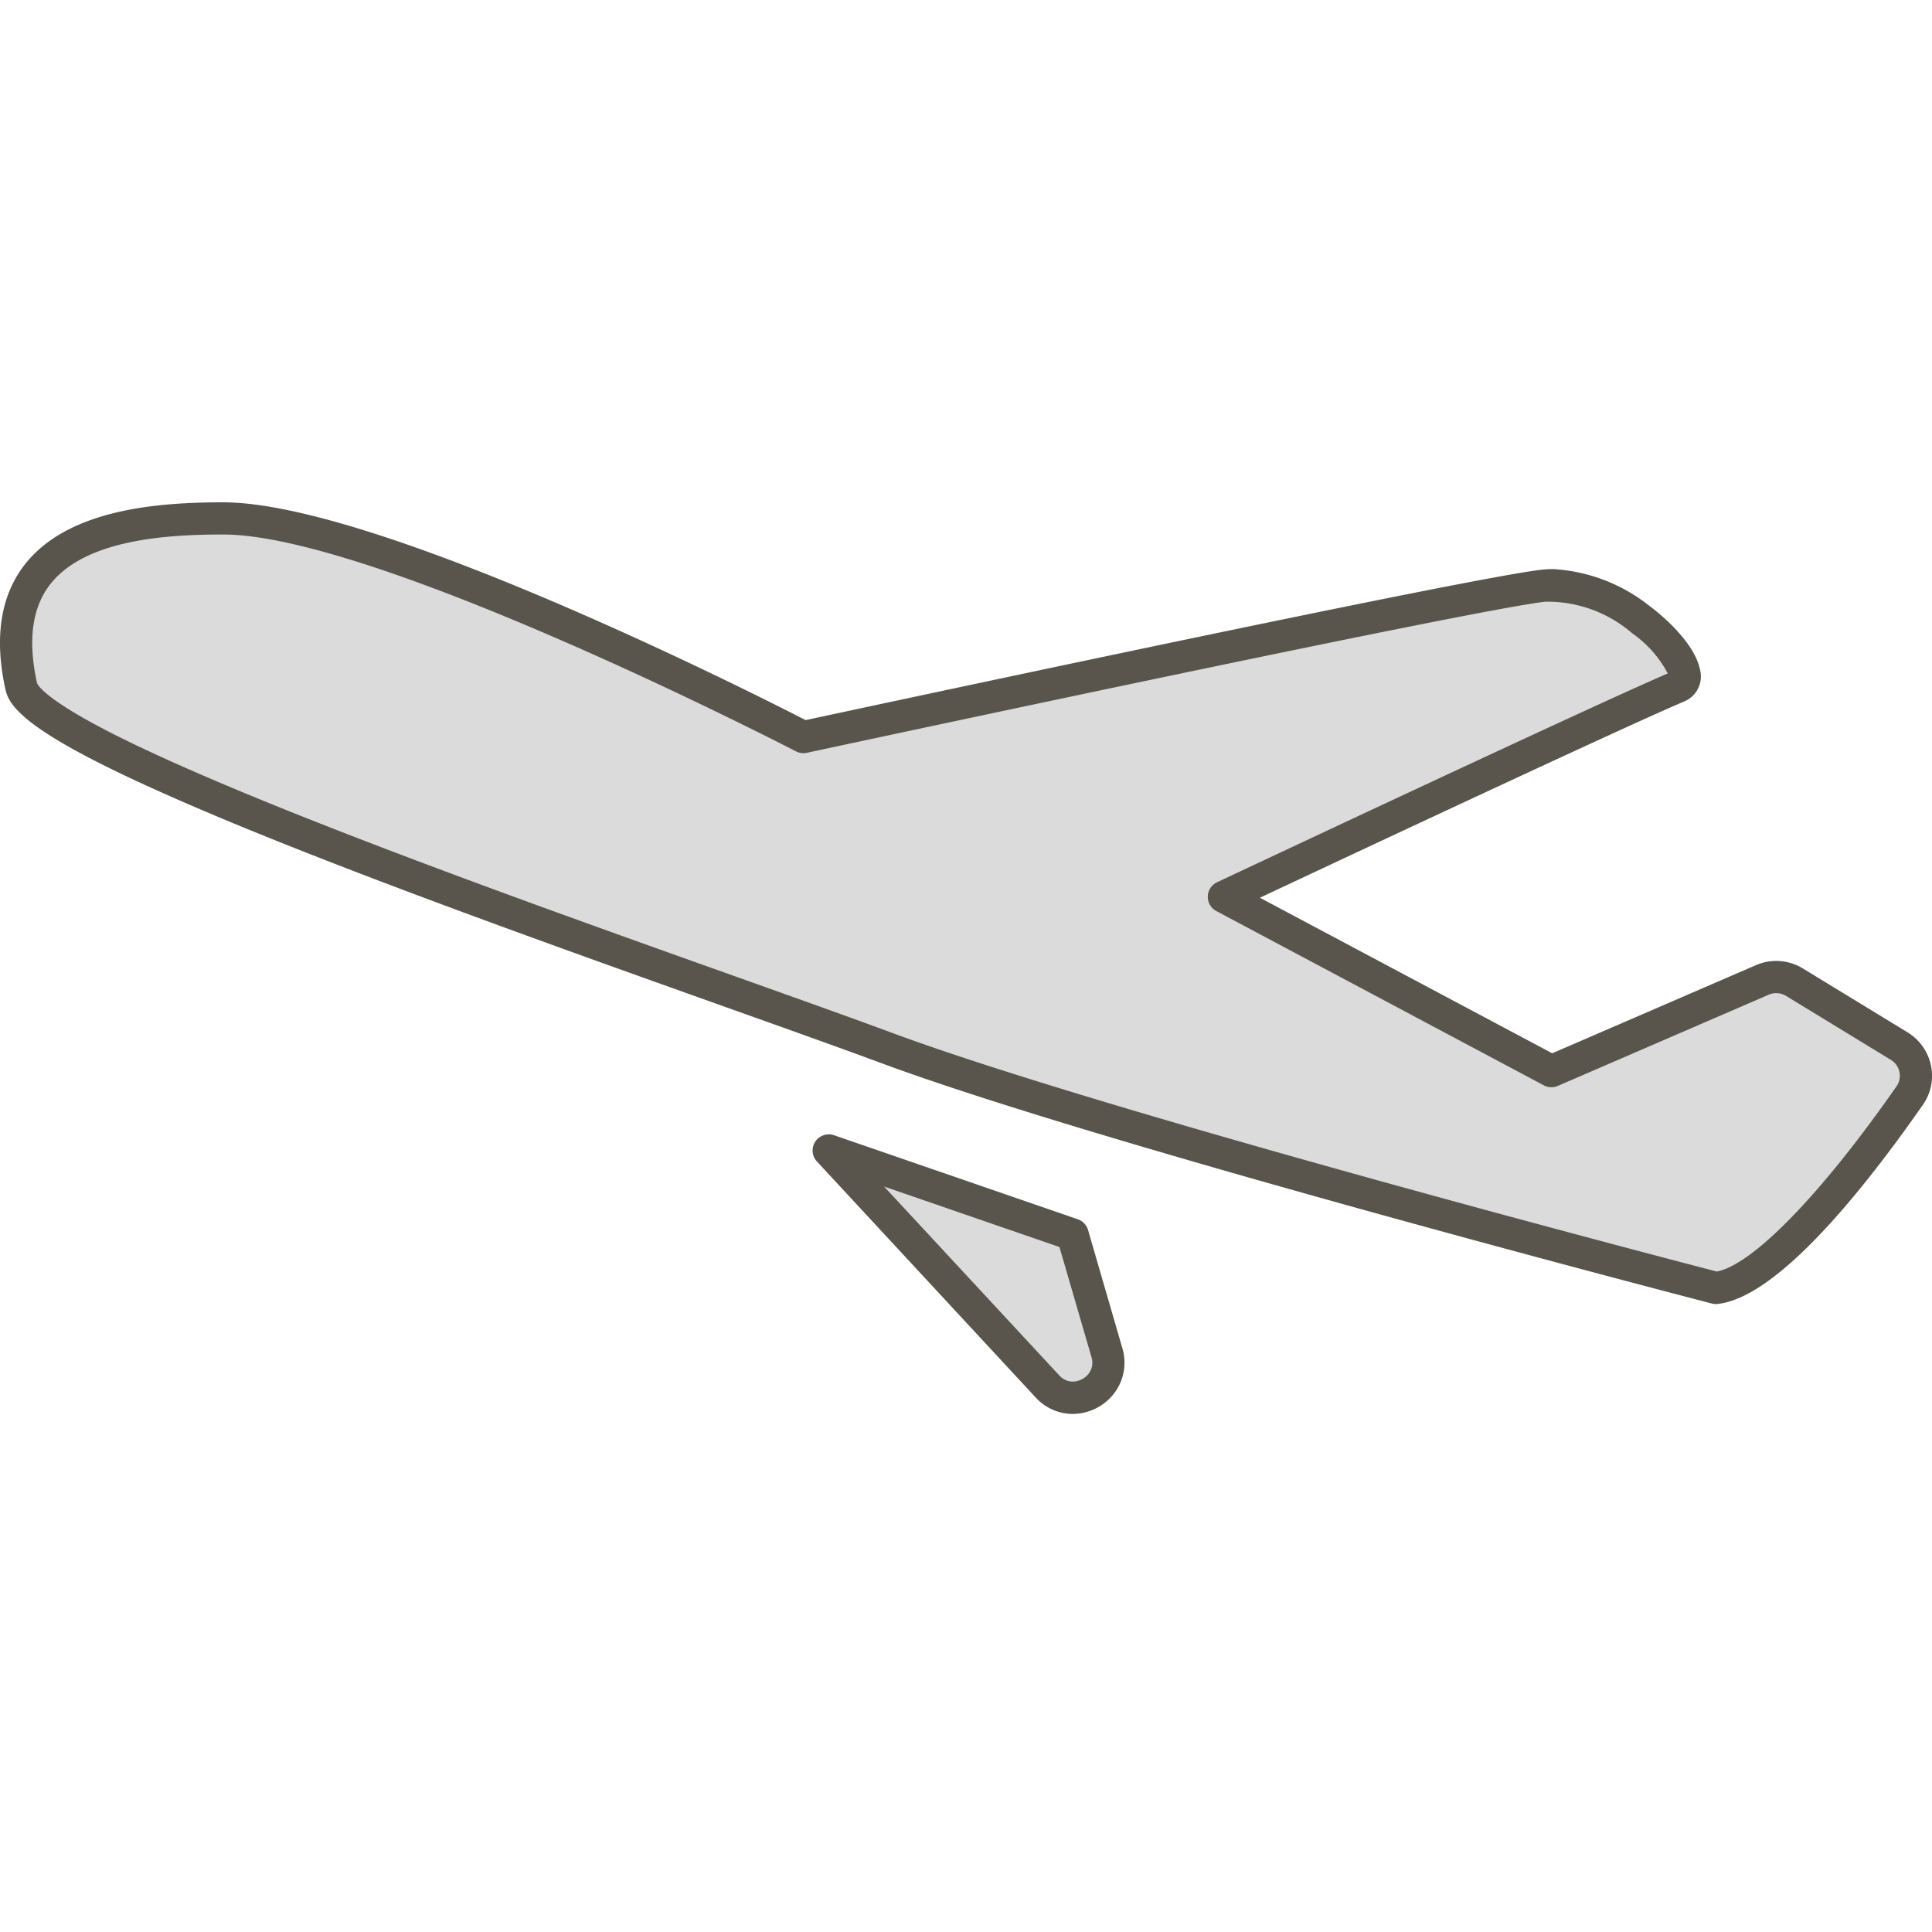
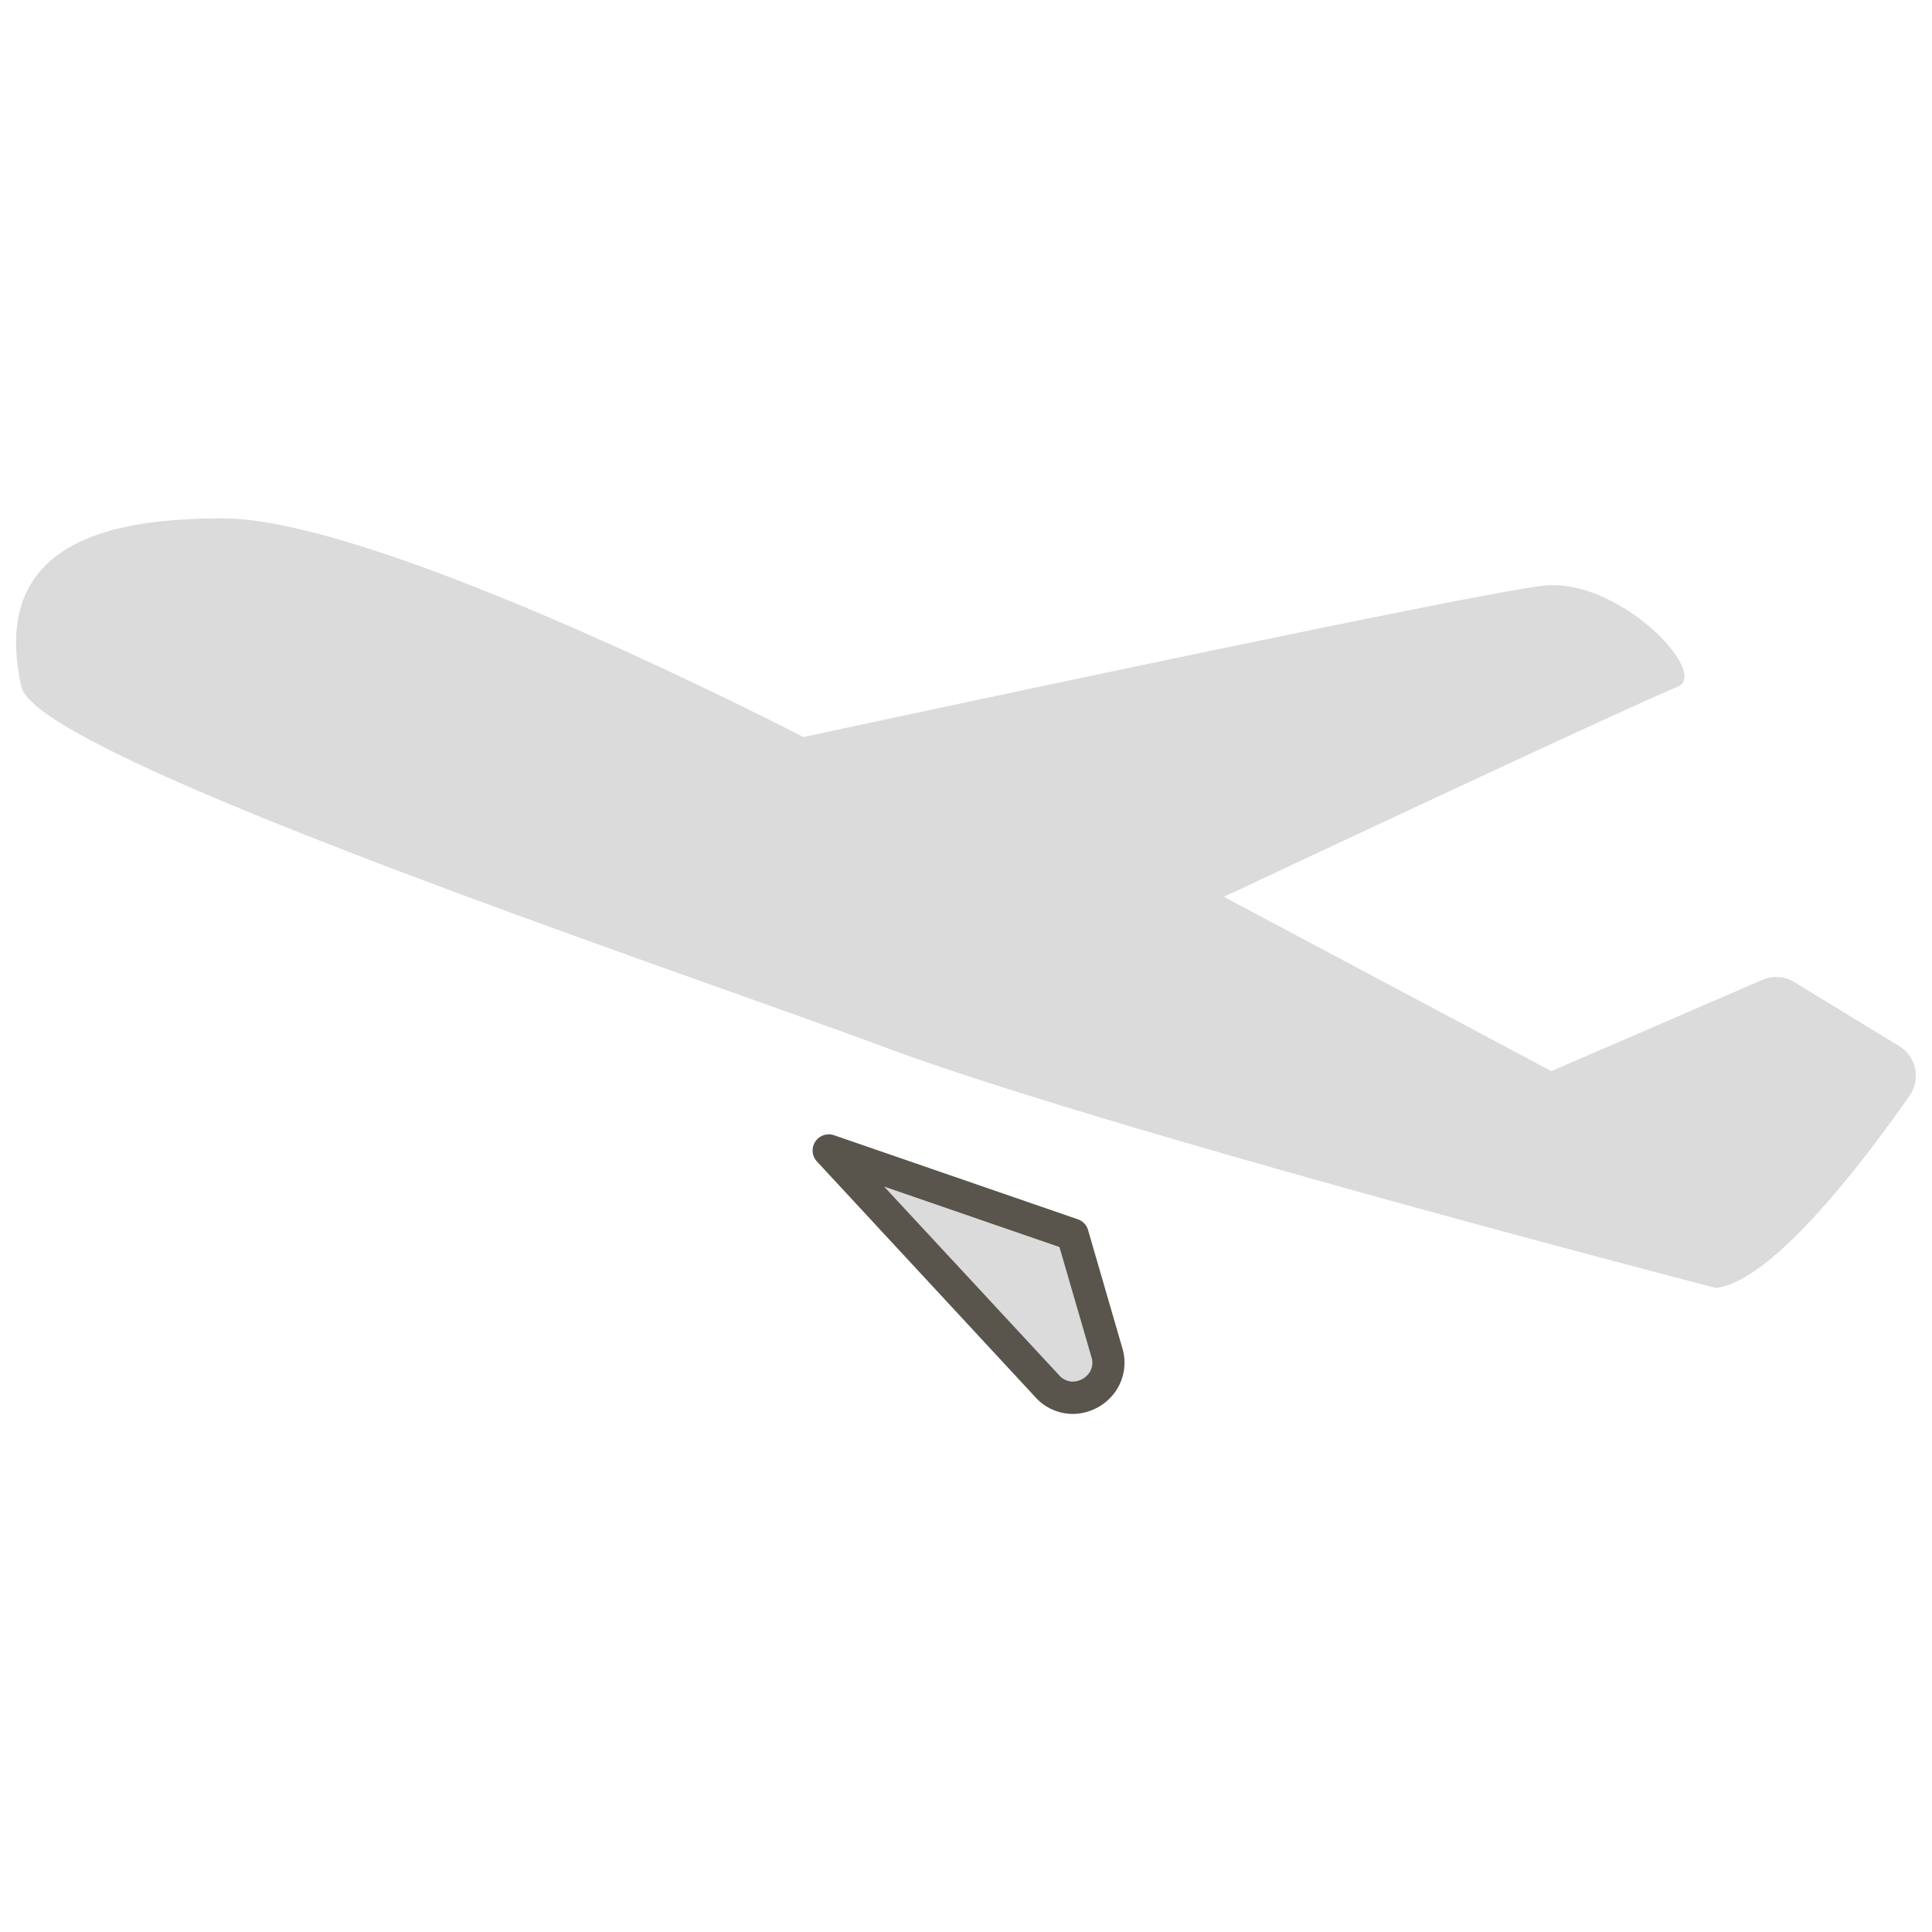
<svg xmlns="http://www.w3.org/2000/svg" width="100" height="100" viewBox="0 0 100 100">
  <defs>
    <clipPath id="a">
      <rect width="100" height="100" transform="translate(1913 9477)" fill="#fff" />
    </clipPath>
  </defs>
  <g transform="translate(-1913 -9477)" clip-path="url(#a)">
    <g transform="translate(1912.499 9502.5)">
      <path d="M1.274,9.708c.8,3.606,33.079,14.362,44.832,18.716S88.985,40.831,88.985,40.831c2.991-.331,7.879-6.877,10.026-9.958a1.794,1.794,0,0,0-.54-2.559L93.04,25a1.8,1.8,0,0,0-1.649-.116L80.47,29.609,63.516,20.587s19.88-9.352,23.5-10.882c1.652-.7-3.048-5.657-6.964-5.222s-38.3,7.834-38.3,7.834S19.937,1,11.718,1C6.553,1-.471,1.871,1.271,9.705Z" transform="translate(0.333 0.333)" fill="#dbdbdb" />
-       <path d="M12.051.5C19.976.5,39.559,10.417,42.2,11.773c3.574-.768,34.328-7.366,38.1-7.785a5.343,5.343,0,0,1,.588-.032,8.793,8.793,0,0,1,4.937,1.867c1.134.842,2.429,2.157,2.665,3.324a1.4,1.4,0,0,1-.811,1.659c-2.984,1.26-17.261,7.951-21.966,10.161l15.13,8.051,10.553-4.565a2.637,2.637,0,0,1,2.414.17l5.43,3.313a2.646,2.646,0,0,1,1.206,1.709,2.6,2.6,0,0,1-.417,2.039C96.88,36.2,92.484,41.652,89.409,41.992a.833.833,0,0,1-.3-.021c-.312-.081-31.3-8.113-42.959-12.432-2.145-.795-4.943-1.792-8.182-2.946-7.2-2.567-16.17-5.761-23.474-8.7C3.147,13.32,1.144,11.521.812,10.3Q.8,10.259.79,10.219C.183,7.486.532,5.281,1.83,3.664,4.1.828,8.752.5,12.051.5ZM42.085,13.484a.833.833,0,0,1-.384-.094c-.216-.112-21.728-11.224-29.65-11.224-2.955,0-7.095.263-8.921,2.54-.957,1.193-1.2,2.908-.724,5.1q.008.028.015.057c.023.068.339.778,3.73,2.519,2.155,1.106,5.231,2.464,9.144,4.037,7.241,2.91,16.107,6.069,23.232,8.608,3.245,1.156,6.047,2.155,8.2,2.953C57.87,32.1,86.907,39.677,89.363,40.315c1.87-.362,5.406-4,9.3-9.585a.948.948,0,0,0,.153-.744.959.959,0,0,0-.444-.628l-5.43-3.313a.979.979,0,0,0-.887-.062L81.134,30.707a.833.833,0,0,1-.722-.029L63.458,21.656a.833.833,0,0,1,.037-1.49c.8-.375,19.263-9.06,23.328-10.808a5.866,5.866,0,0,0-1.835-2.076,6.694,6.694,0,0,0-4.506-1.637c-3.832.426-37.877,7.747-38.221,7.821A.833.833,0,0,1,42.085,13.484Z" transform="translate(0)" fill="#59554c" />
      <path d="M26.236,20.627,38.86,24.981l1.774,6.111a1.82,1.82,0,0,1-3.084,1.745L26.236,20.63Z" transform="translate(17.157 13.418)" fill="#dbdbdb" />
      <path d="M26.572,20.127a.826.826,0,0,1,.27.045l12.624,4.354a.833.833,0,0,1,.529.555l1.774,6.111a2.611,2.611,0,0,1-.406,2.317A2.723,2.723,0,0,1,39.2,34.6a2.609,2.609,0,0,1-1.924-.859L25.958,21.53a.835.835,0,0,1,.613-1.4Zm11.942,5.834-9.076-3.13L38.5,32.6a.936.936,0,0,0,.7.326,1.062,1.062,0,0,0,.832-.42.93.93,0,0,0,.138-.852Z" transform="translate(16.824 13.085)" fill="#59554c" />
    </g>
  </g>
</svg>